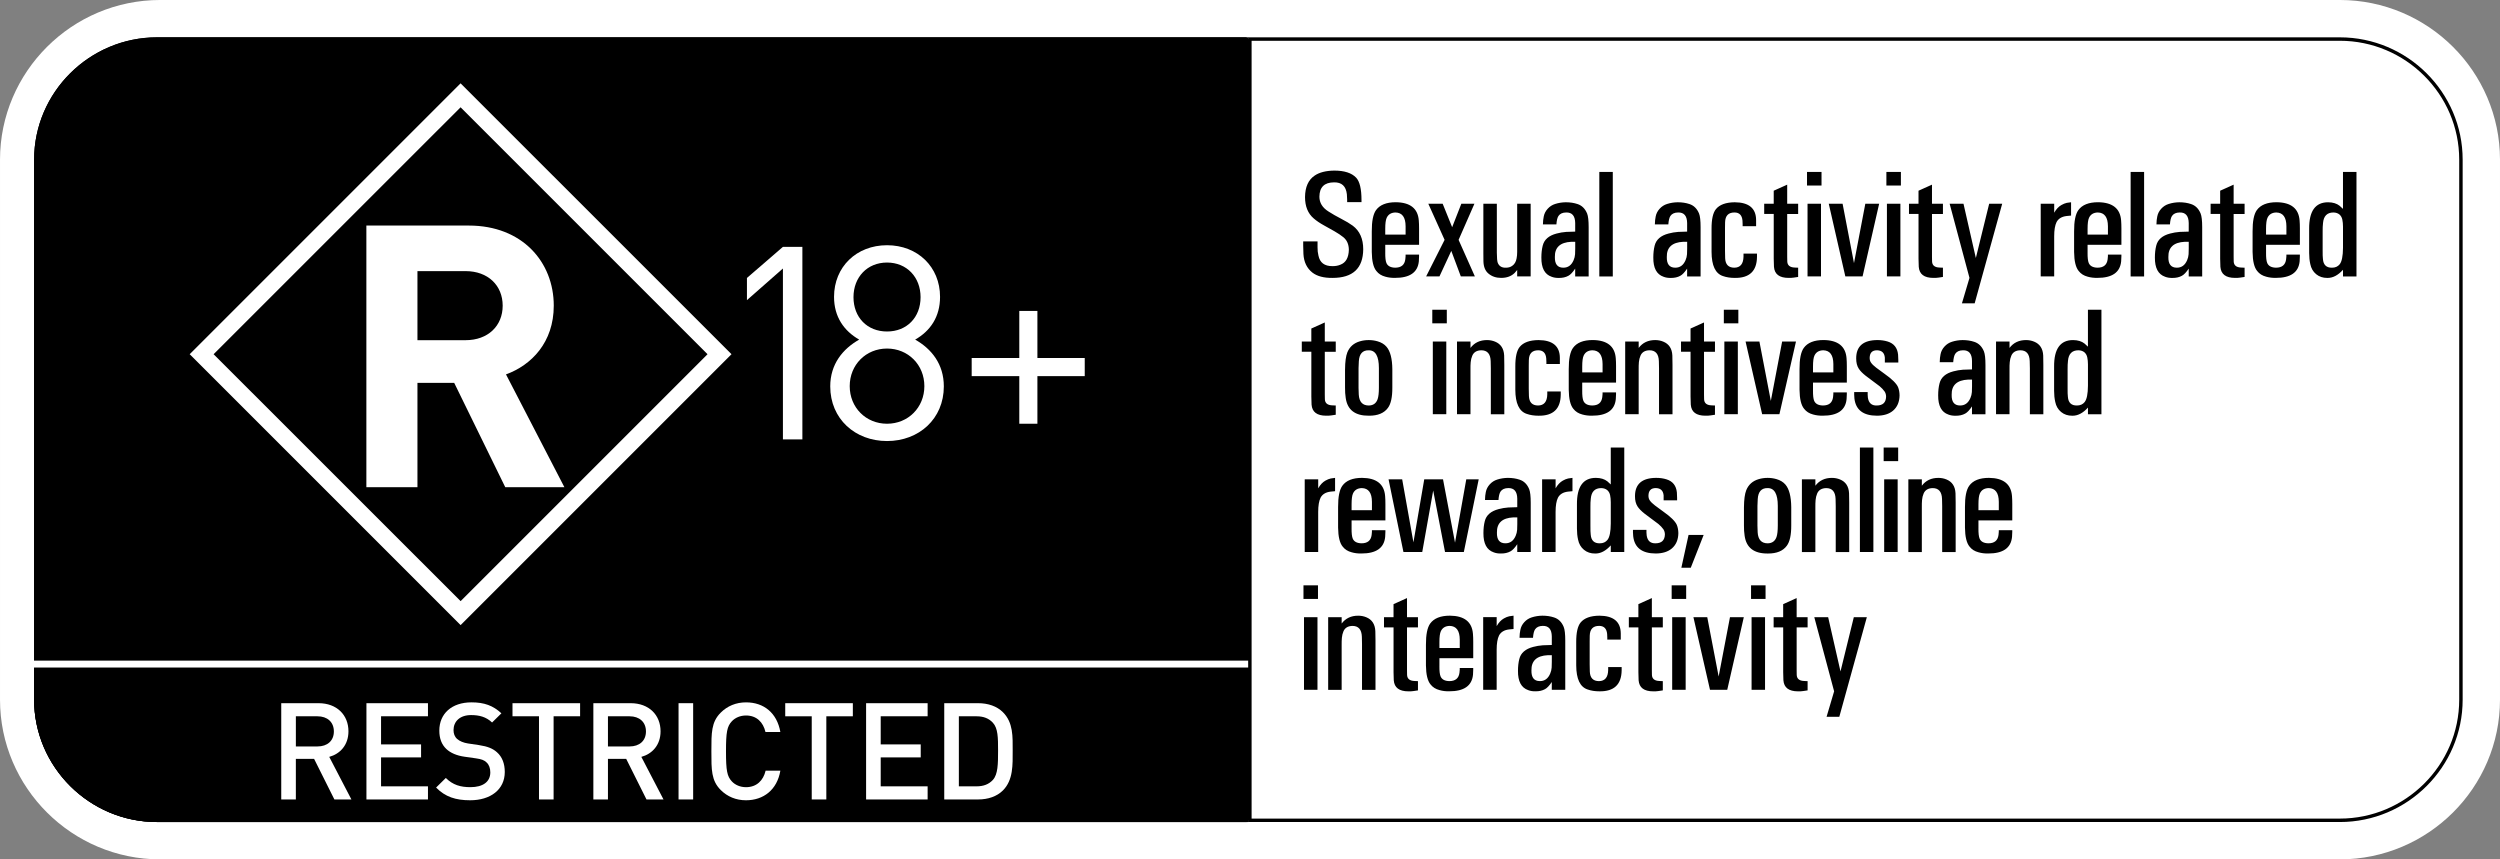
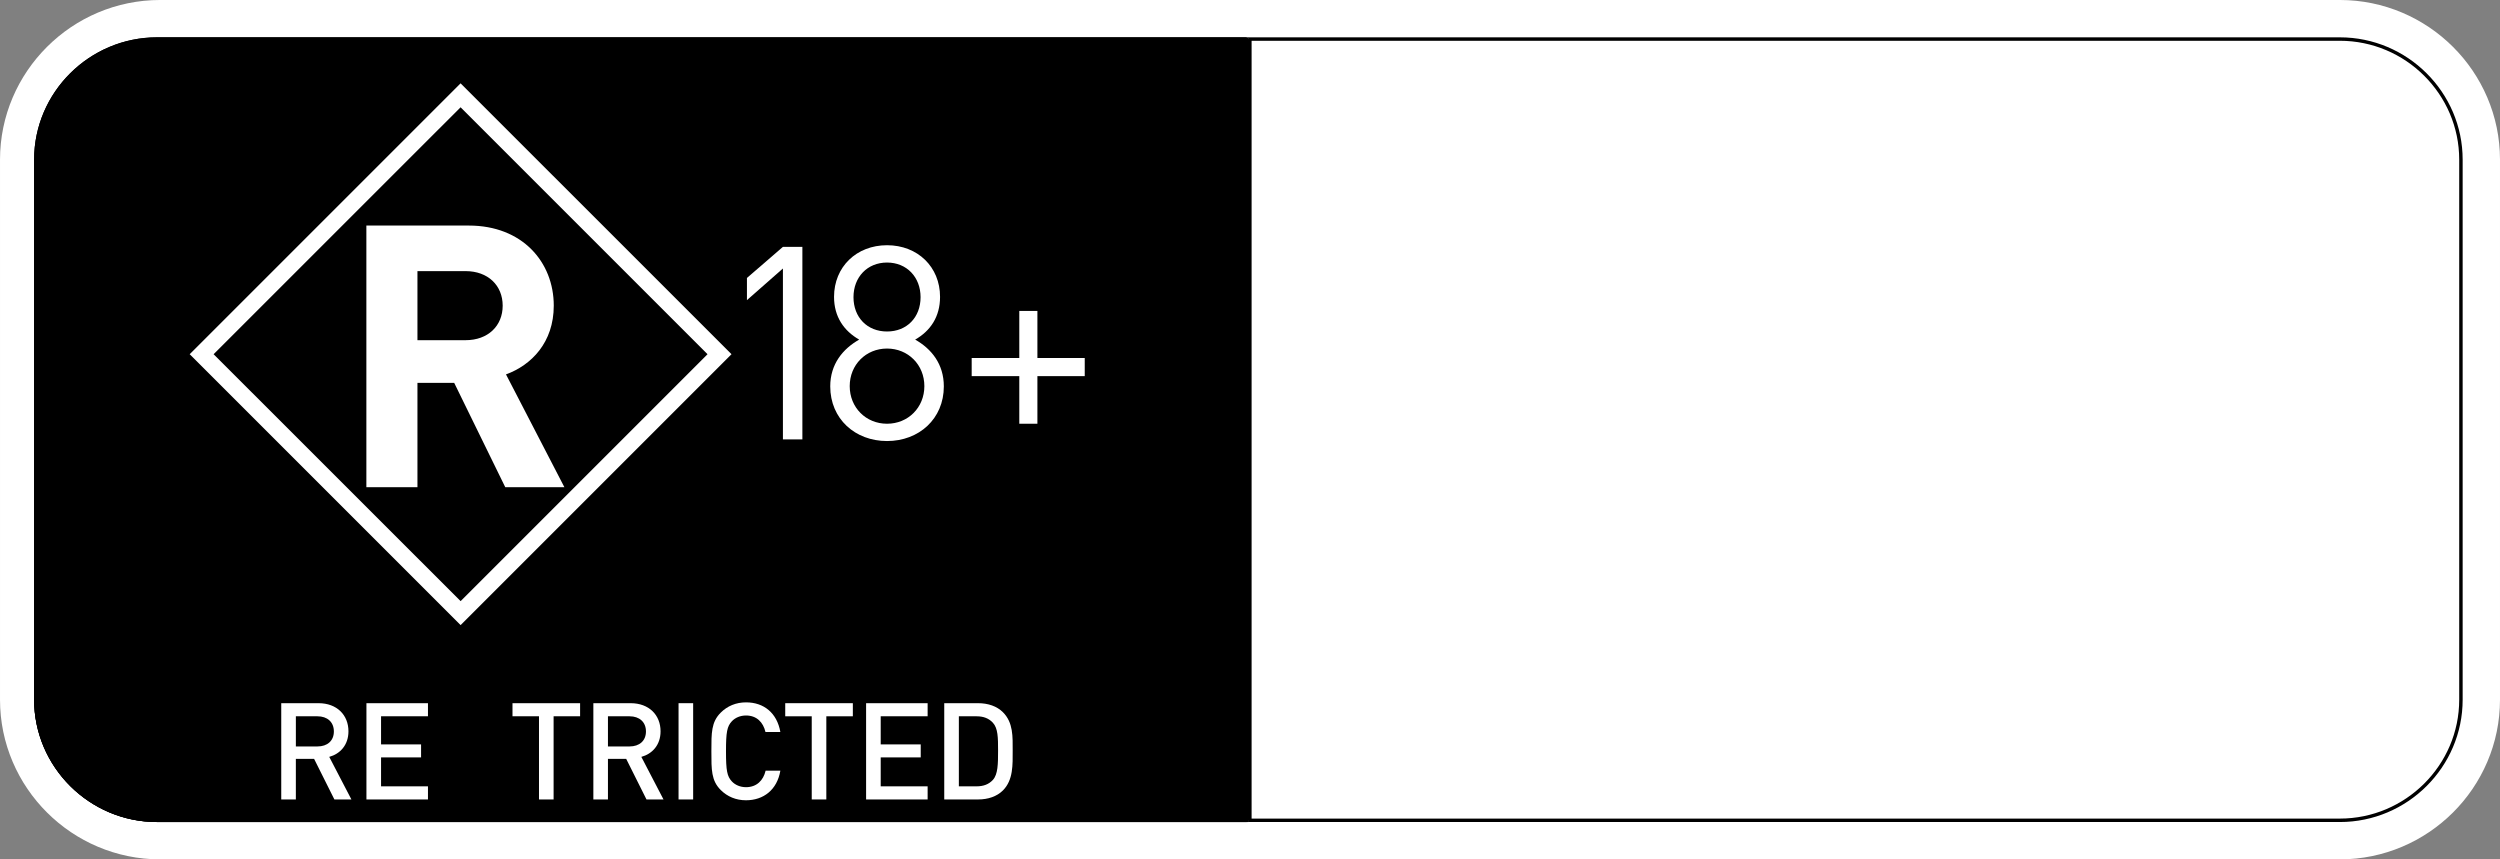
<svg xmlns="http://www.w3.org/2000/svg" version="1.1" id="Layer_1" x="0px" y="0px" viewBox="0 0 181.417 62.361" style="enable-background:new 0 0 181.417 62.361;" xml:space="preserve">
  <rect x="0" y="0" width="181.417" height="62.361" fill="#808080" stroke="none" />
  <style type="text/css">
	.st0{fill:none;stroke:#FFFFFF;stroke-width:5.669;}
	.st1{fill:#FFFFFF;stroke:#000000;stroke-width:0.25;}
	.st2{stroke:#000000;stroke-width:0.25;}
	.st3{fill:none;stroke:#000000;stroke-width:0.498;}
	.st4{fill:#FFFFFF;}
	.st5{fill:none;stroke:#FFFFFF;stroke-width:0.501;}
</style>
  <path class="st0" d="M178.582,50.775c0,4.814-3.953,8.752-8.787,8.752H11.62c-4.832,0-8.785-3.938-8.785-8.752V11.587  c0-4.812,3.953-8.753,8.785-8.753H169.795c4.834,0,8.787,3.94,8.787,8.753V50.775z" />
  <g>
    <path class="st1" d="M90.466,59.528H11.384c-4.832,0-8.785-3.938-8.785-8.754V11.586c0-4.812,3.953-8.752,8.785-8.752   h79.082" />
    <path class="st2" d="M11.408,2.834c-4.846,0-8.809,3.939-8.809,8.754V50.772c0,4.816,3.963,8.756,8.809,8.756h79.059   V2.834H11.408z" />
    <line class="st3" x1="90.465" y1="2.834" x2="90.465" y2="59.528" />
    <g>
      <g>
        <path class="st4" d="M56.814,31.887V19.484l-2.611,2.296v-1.609l2.611-2.257h1.412v13.974H56.814z" />
        <path class="st4" d="M64.369,32.005c-2.315,0-4.121-1.609-4.121-3.965c0-1.629,0.922-2.728,2.1-3.396     c-1.099-0.628-1.824-1.648-1.824-3.101c0-2.179,1.629-3.748,3.846-3.748c2.218,0,3.847,1.569,3.847,3.748     c0,1.452-0.706,2.473-1.806,3.101c1.178,0.668,2.08,1.767,2.08,3.396     C68.49,30.396,66.685,32.005,64.369,32.005z M64.369,25.293c-1.531,0-2.708,1.177-2.708,2.728     s1.177,2.728,2.708,2.728c1.531,0,2.709-1.177,2.709-2.728S65.9,25.293,64.369,25.293z M64.369,19.052     c-1.433,0-2.434,1.06-2.434,2.512c0,1.472,1.001,2.492,2.434,2.492c1.434,0,2.434-1.02,2.434-2.492     C66.802,20.112,65.802,19.052,64.369,19.052z" />
        <path class="st4" d="M75.281,27.294v3.454h-1.314v-3.454h-3.455V25.98h3.455v-3.415h1.314V25.98h3.435v1.314H75.281z     " />
      </g>
      <g>
        <path class="st4" d="M36.665,35.354l-3.706-7.572h-2.666v7.572h-3.707V16.368h7.439c3.867,0,6.16,2.639,6.16,5.814     c0,2.668-1.625,4.318-3.467,4.986l4.238,8.186H36.665z M33.786,19.674h-3.493v5.012h3.493     c1.626,0,2.692-1.037,2.692-2.504C36.478,20.713,35.412,19.674,33.786,19.674z" />
        <g>
          <path class="st4" d="M32.988,6.481L13.765,25.704l19.66,19.658l19.658-19.658L33.423,6.047L32.988,6.481z       M33.423,7.786c0.808,0.809,17.111,17.109,17.92,17.918c-0.809,0.81-17.108,17.111-17.918,17.918      c-0.811-0.807-17.113-17.108-17.925-17.918C16.312,24.895,32.613,8.594,33.423,7.786z" />
        </g>
      </g>
    </g>
    <path class="st2" d="M2.599,48.19v2.527c0,4.846,3.963,8.81,8.809,8.81h79.059V48.19H2.599z" />
-     <line class="st5" x1="2.425" y1="48.19" x2="90.829" y2="48.19" />
    <g>
      <path class="st4" d="M24.266,58.014l-1.472-2.944h-1.325v2.944h-1.06v-6.986h2.709c1.324,0,2.168,0.854,2.168,2.041    c0,1.001-0.608,1.639-1.394,1.855l1.609,3.091H24.266z M23.04,51.979h-1.57v2.188h1.57    c0.706,0,1.188-0.402,1.188-1.089C24.227,52.391,23.746,51.979,23.04,51.979z" />
      <path class="st4" d="M26.591,58.014v-6.986h4.465v0.951h-3.404v2.041h2.904v0.942h-2.904v2.1h3.404v0.952H26.591z" />
-       <path class="st4" d="M34.119,58.073c-1.051,0-1.807-0.245-2.473-0.922l0.706-0.697    c0.511,0.511,1.069,0.668,1.786,0.668c0.912,0,1.442-0.393,1.442-1.07c0-0.304-0.089-0.558-0.274-0.726    c-0.178-0.167-0.353-0.235-0.766-0.295l-0.824-0.117c-0.569-0.079-1.022-0.275-1.325-0.56    c-0.343-0.324-0.511-0.766-0.511-1.335c0-1.217,0.884-2.051,2.336-2.051c0.922,0,1.57,0.235,2.169,0.795    l-0.677,0.667c-0.432-0.412-0.933-0.539-1.522-0.539c-0.824,0-1.275,0.471-1.275,1.089    c0,0.255,0.078,0.481,0.265,0.647c0.177,0.157,0.462,0.275,0.785,0.324l0.795,0.118    c0.647,0.098,1.011,0.255,1.305,0.519c0.383,0.334,0.569,0.834,0.569,1.433    C36.63,57.308,35.581,58.073,34.119,58.073z" />
      <path class="st4" d="M40.173,51.979v6.035h-1.06V51.979H37.19v-0.951h4.906v0.951H40.173z" />
      <path class="st4" d="M46.914,58.014l-1.472-2.944h-1.325v2.944h-1.059v-6.986h2.708c1.325,0,2.169,0.854,2.169,2.041    c0,1.001-0.609,1.639-1.395,1.855l1.609,3.091H46.914z M45.687,51.979h-1.57v2.188h1.57    c0.707,0,1.188-0.402,1.188-1.089C46.875,52.391,46.394,51.979,45.687,51.979z" />
      <path class="st4" d="M49.24,58.014v-6.986h1.06v6.986H49.24z" />
      <path class="st4" d="M54.136,58.073c-0.727,0-1.355-0.265-1.836-0.745c-0.687-0.688-0.677-1.463-0.677-2.807    c0-1.345-0.01-2.12,0.677-2.807c0.481-0.48,1.109-0.746,1.836-0.746c1.285,0,2.246,0.756,2.492,2.15h-1.08    c-0.166-0.707-0.637-1.197-1.412-1.197c-0.412,0-0.785,0.157-1.031,0.422c-0.343,0.373-0.422,0.775-0.422,2.179    c0,1.403,0.079,1.806,0.422,2.179c0.246,0.265,0.619,0.422,1.031,0.422c0.775,0,1.256-0.491,1.422-1.197h1.07    C56.392,57.318,55.402,58.073,54.136,58.073z" />
-       <path class="st4" d="M59.964,51.979v6.035h-1.059V51.979H56.982v-0.951h4.906v0.951H59.964z" />
+       <path class="st4" d="M59.964,51.979v6.035h-1.059V51.979H56.982v-0.951h4.906v0.951z" />
      <path class="st4" d="M62.85,58.014v-6.986h4.465v0.951h-3.405v2.041h2.904v0.942h-2.904v2.1h3.405v0.952H62.85z" />
      <path class="st4" d="M72.781,57.357c-0.441,0.441-1.08,0.657-1.807,0.657h-2.453v-6.986h2.453    c0.727,0,1.365,0.216,1.807,0.657c0.755,0.756,0.706,1.776,0.706,2.787    C73.487,55.483,73.536,56.601,72.781,57.357z M72.054,52.451c-0.295-0.324-0.688-0.472-1.188-0.472h-1.285v5.083    h1.285c0.5,0,0.892-0.146,1.188-0.471c0.363-0.402,0.373-1.158,0.373-2.119    C72.427,53.51,72.418,52.853,72.054,52.451z" />
    </g>
  </g>
  <path class="st1" d="M90.7,2.834v56.693h79.095c4.832,0,8.787-3.938,8.787-8.754V11.586  c0-4.812-3.955-8.752-8.787-8.752H90.7z" />
-   <path d="M95.61,17.519v0.424c-0.004,0.215,0.018,0.415,0.065,0.602c0.103,0.516,0.441,0.771,1.015,0.768  c0.215,0.003,0.41-0.032,0.585-0.107c0.391-0.15,0.593-0.51,0.607-1.08c-0.004-0.39-0.135-0.693-0.393-0.908  c-0.182-0.147-0.398-0.292-0.649-0.435l-0.757-0.424c-0.301-0.165-0.552-0.335-0.752-0.51  c-0.42-0.358-0.629-0.874-0.629-1.547c0.007-0.734,0.242-1.255,0.703-1.563c0.344-0.233,0.816-0.352,1.418-0.36  c0.734,0,1.265,0.172,1.59,0.516c0.258,0.276,0.387,0.816,0.387,1.622v0.15h-1.041v-0.183l-0.021-0.392  c-0.065-0.584-0.375-0.87-0.93-0.859c-0.702,0.003-1.057,0.351-1.063,1.042c0,0.44,0.22,0.798,0.661,1.074  c0.272,0.175,0.58,0.352,0.924,0.529c0.344,0.177,0.623,0.344,0.838,0.502c0.504,0.379,0.757,0.949,0.757,1.708  c-0.011,1.386-0.754,2.079-2.229,2.079c-0.633,0.007-1.12-0.122-1.461-0.387  c-0.4-0.315-0.617-0.765-0.649-1.348l-0.017-0.612V17.519H95.61z M100.523,18.335  c-0.004,0.358,0.025,0.609,0.086,0.752c0.093,0.218,0.305,0.331,0.634,0.338c0.436,0,0.682-0.201,0.735-0.602  l0.021-0.226v-0.123h0.978v0.123l-0.016,0.365c-0.079,0.806-0.657,1.206-1.735,1.203  c-0.25,0.003-0.481-0.025-0.692-0.086c-0.279-0.072-0.498-0.209-0.655-0.414c-0.215-0.258-0.326-0.718-0.333-1.38  v-1.493c-0.004-0.738,0.099-1.252,0.306-1.542c0.276-0.383,0.754-0.575,1.435-0.575  c1.046,0.011,1.603,0.451,1.67,1.321c0.015,0.169,0.021,0.363,0.021,0.585v1.182h-2.454V18.335z M100.523,17.025  h1.477v-0.607c-0.003-0.655-0.248-0.988-0.735-0.999c-0.311,0.007-0.524,0.138-0.64,0.392  c-0.067,0.147-0.102,0.408-0.102,0.784V17.025z M104.83,17.406l-1.182-2.621h1.042l0.688,1.703l0.666-1.703h0.95  l-1.149,2.621l1.182,2.653h-1.02l-0.692-1.853l-0.859,1.853h-0.967L104.83,17.406z M108.621,14.785v3.556  c0.003,0.376,0.024,0.618,0.065,0.725c0.097,0.247,0.29,0.367,0.58,0.36c0.19,0.003,0.349-0.043,0.477-0.14  c0.161-0.111,0.266-0.288,0.311-0.532c0.029-0.143,0.043-0.301,0.043-0.473v-3.497h0.978v5.274h-0.978v-0.467  l-0.183,0.215c-0.243,0.24-0.571,0.36-0.982,0.36c-0.365,0-0.674-0.105-0.924-0.317  c-0.233-0.197-0.352-0.496-0.36-0.897l-0.005-0.569v-3.599H108.621z M112.025,15.709  c0.039-0.207,0.135-0.395,0.287-0.561c0.152-0.167,0.332-0.282,0.54-0.347c0.247-0.079,0.505-0.12,0.773-0.123  c0.311,0,0.594,0.043,0.849,0.129c0.318,0.104,0.551,0.333,0.698,0.688c0.075,0.186,0.112,0.518,0.112,0.994v3.572  h-0.978v-0.569c-0.179,0.269-0.344,0.442-0.494,0.521c-0.193,0.107-0.424,0.159-0.692,0.156  c-0.197,0.003-0.373-0.025-0.526-0.086c-0.502-0.172-0.749-0.637-0.741-1.397c0-0.319,0.032-0.605,0.097-0.859  c0.107-0.44,0.443-0.734,1.01-0.881c0.226-0.061,0.458-0.1,0.698-0.118l0.649-0.021V16.187  c-0.007-0.523-0.226-0.779-0.655-0.768c-0.262,0.003-0.447,0.088-0.559,0.252  c-0.079,0.118-0.129,0.322-0.15,0.612h-0.978C111.97,16.061,111.989,15.87,112.025,15.709z M114.308,17.546  h-0.284c-0.81,0.04-1.207,0.408-1.192,1.106c-0.011,0.512,0.19,0.77,0.602,0.773  c0.347,0.007,0.6-0.174,0.757-0.542c0.06-0.14,0.097-0.285,0.107-0.435l0.011-0.419V17.546z M117.035,12.476  v7.584h-0.978v-7.584H117.035z M120.148,15.709c0.039-0.207,0.135-0.395,0.287-0.561c0.152-0.167,0.332-0.282,0.54-0.347  c0.247-0.079,0.505-0.12,0.773-0.123c0.311,0,0.594,0.043,0.849,0.129c0.318,0.104,0.551,0.333,0.698,0.688  c0.075,0.186,0.112,0.518,0.112,0.994v3.572h-0.978v-0.569c-0.179,0.269-0.344,0.442-0.494,0.521  c-0.193,0.107-0.424,0.159-0.692,0.156c-0.197,0.003-0.373-0.025-0.526-0.086c-0.502-0.172-0.749-0.637-0.741-1.397  c0-0.319,0.032-0.605,0.097-0.859c0.107-0.44,0.443-0.734,1.01-0.881c0.226-0.061,0.458-0.1,0.698-0.118  l0.649-0.021V16.187c-0.007-0.523-0.226-0.779-0.655-0.768c-0.261,0.003-0.447,0.088-0.559,0.252  c-0.078,0.118-0.129,0.322-0.15,0.612h-0.978C120.093,16.061,120.112,15.87,120.148,15.709z M122.431,17.546  h-0.284c-0.81,0.04-1.207,0.408-1.192,1.106c-0.011,0.512,0.19,0.77,0.602,0.773  c0.347,0.007,0.6-0.174,0.757-0.542c0.061-0.14,0.097-0.285,0.107-0.435l0.011-0.419V17.546z M124.202,16.606  c-0.003-0.688,0.102-1.164,0.317-1.429c0.265-0.326,0.72-0.492,1.364-0.499c1.031,0.007,1.549,0.439,1.552,1.294  v0.295v0.145h-0.978v-0.145l-0.011-0.263c-0.035-0.387-0.228-0.582-0.574-0.585  c-0.448-0.003-0.677,0.234-0.688,0.714l-0.006,0.398v1.67l0.011,0.537c0.019,0.455,0.238,0.684,0.661,0.688  c0.436-0.003,0.66-0.272,0.671-0.806v-0.215h0.978v0.242c-0.014,1.028-0.551,1.534-1.611,1.52  c-0.322,0-0.608-0.045-0.859-0.134c-0.548-0.179-0.823-0.763-0.827-1.751V16.606z M128.713,14.785v-0.945  l0.978-0.44v1.386h0.795v0.741h-0.795v3.099l0.006,0.349c0.011,0.279,0.188,0.426,0.531,0.44l0.258,0.011v0.671  l-0.322,0.048c-0.122,0.018-0.245,0.025-0.37,0.021c-0.67,0-1.024-0.269-1.063-0.806l-0.017-0.58v-3.255h-0.692  v-0.741H128.713z M132.182,12.476v0.988h-1.053v-0.988H132.182z M131.167,14.785h0.977v5.274h-0.977V14.785z   M133.711,14.785l0.827,4.308l0.822-4.308h1.004l-1.203,5.274h-1.251l-1.203-5.274H133.711z M137.942,12.476v0.988  h-1.053v-0.988H137.942z M136.928,14.785h0.978v5.274h-0.978V14.785z M139.22,14.785v-0.945l0.978-0.44v1.386  h0.795v0.741h-0.795v3.099l0.006,0.349c0.011,0.279,0.188,0.426,0.531,0.44l0.258,0.011v0.671l-0.322,0.048  c-0.121,0.018-0.245,0.025-0.37,0.021c-0.67,0-1.024-0.269-1.063-0.806l-0.017-0.58v-3.255h-0.692v-0.741  H139.22z M142.484,14.785l0.897,3.937l0.967-3.937h0.945l-1.998,7.229h-0.924l0.548-1.848l-1.44-5.382H142.484z   M149.067,14.785v0.65c0.15-0.261,0.326-0.448,0.526-0.559c0.133-0.075,0.262-0.127,0.387-0.156l0.311-0.043  v0.967l-0.328,0.032c-0.351,0.043-0.592,0.19-0.725,0.44c-0.114,0.233-0.172,0.577-0.172,1.031v2.911h-0.978  v-5.274H149.067z M151.488,18.335c-0.003,0.358,0.025,0.609,0.086,0.752c0.094,0.218,0.305,0.331,0.634,0.338  c0.438,0,0.683-0.201,0.736-0.602l0.021-0.226v-0.123h0.978v0.123l-0.017,0.365  c-0.078,0.806-0.657,1.206-1.734,1.203c-0.251,0.003-0.481-0.025-0.693-0.086  c-0.279-0.072-0.497-0.209-0.655-0.414c-0.215-0.258-0.325-0.718-0.333-1.38v-1.493  c-0.003-0.738,0.099-1.252,0.307-1.542c0.275-0.383,0.754-0.575,1.434-0.575c1.046,0.011,1.603,0.451,1.671,1.321  c0.014,0.169,0.021,0.363,0.021,0.585v1.182h-2.455V18.335z M151.488,17.025h1.478v-0.607  c-0.004-0.655-0.249-0.988-0.736-0.999c-0.311,0.007-0.524,0.138-0.639,0.392c-0.068,0.147-0.102,0.408-0.102,0.784  V17.025z M155.591,12.476v7.584h-0.978v-7.584H155.591z M156.546,15.709c0.039-0.207,0.135-0.395,0.287-0.561  c0.152-0.167,0.332-0.282,0.54-0.347c0.247-0.079,0.505-0.12,0.773-0.123c0.311,0,0.595,0.043,0.849,0.129  c0.318,0.104,0.552,0.333,0.698,0.688c0.075,0.186,0.113,0.518,0.113,0.994v3.572h-0.978v-0.569  c-0.18,0.269-0.344,0.442-0.494,0.521c-0.193,0.107-0.425,0.159-0.693,0.156  c-0.197,0.003-0.372-0.025-0.526-0.086c-0.501-0.172-0.748-0.637-0.741-1.397c0-0.319,0.032-0.605,0.097-0.859  c0.107-0.44,0.444-0.734,1.01-0.881c0.226-0.061,0.458-0.1,0.698-0.118l0.65-0.021V16.187  c-0.008-0.523-0.226-0.779-0.655-0.768c-0.262,0.003-0.448,0.088-0.559,0.252  c-0.079,0.118-0.129,0.322-0.15,0.612h-0.978C156.49,16.061,156.51,15.87,156.546,15.709z M158.829,17.546h-0.285  c-0.81,0.04-1.207,0.408-1.192,1.106c-0.011,0.512,0.19,0.77,0.602,0.773c0.348,0.007,0.6-0.174,0.758-0.542  c0.06-0.14,0.097-0.285,0.107-0.435l0.011-0.419V17.546z M161.11,14.785v-0.945l0.978-0.44v1.386h0.795v0.741  h-0.795v3.099l0.005,0.349c0.012,0.279,0.189,0.426,0.532,0.44l0.258,0.011v0.671l-0.322,0.048  c-0.122,0.018-0.245,0.025-0.37,0.021c-0.67,0-1.024-0.269-1.065-0.806l-0.016-0.58v-3.255h-0.693v-0.741  H161.11z M164.44,18.335c-0.004,0.358,0.025,0.609,0.086,0.752c0.093,0.218,0.305,0.331,0.634,0.338  c0.436,0,0.682-0.201,0.735-0.602l0.021-0.226v-0.123h0.978v0.123l-0.016,0.365  c-0.079,0.806-0.657,1.206-1.735,1.203c-0.25,0.003-0.481-0.025-0.692-0.086c-0.279-0.072-0.498-0.209-0.655-0.414  c-0.215-0.258-0.326-0.718-0.333-1.38v-1.493c-0.004-0.738,0.099-1.252,0.306-1.542  c0.276-0.383,0.754-0.575,1.435-0.575c1.046,0.011,1.603,0.451,1.67,1.321c0.015,0.169,0.021,0.363,0.021,0.585  v1.182h-2.454V18.335z M164.44,17.025h1.477v-0.607c-0.003-0.655-0.248-0.988-0.735-0.999  c-0.311,0.007-0.524,0.138-0.64,0.392c-0.067,0.147-0.102,0.408-0.102,0.784V17.025z M171.002,12.476v7.584h-0.978  v-0.483c-0.362,0.401-0.739,0.598-1.134,0.591c-0.318,0.003-0.59-0.087-0.814-0.271  c-0.224-0.185-0.366-0.431-0.427-0.739c-0.054-0.244-0.081-0.508-0.081-0.795v-1.756  c-0.011-1.289,0.449-1.932,1.381-1.928c0.344,0.003,0.619,0.088,0.827,0.252c0.065,0.054,0.146,0.129,0.247,0.226  v-2.68H171.002z M168.547,18.196c-0.003,0.258,0.004,0.459,0.021,0.602c0.032,0.426,0.253,0.636,0.661,0.628  c0.236,0,0.421-0.083,0.553-0.247c0.158-0.197,0.238-0.594,0.242-1.192v-1.542c0-0.186-0.017-0.356-0.049-0.51  s-0.102-0.277-0.209-0.371c-0.115-0.093-0.262-0.142-0.44-0.145c-0.459,0.003-0.709,0.26-0.752,0.768  c-0.021,0.175-0.03,0.378-0.027,0.607V18.196z M95.159,24.785v-0.945l0.977-0.44v1.386h0.795v0.741h-0.795v3.099  l0.006,0.349c0.011,0.279,0.188,0.426,0.531,0.44l0.258,0.011v0.671l-0.322,0.048  c-0.121,0.018-0.245,0.025-0.37,0.021c-0.67,0-1.024-0.269-1.063-0.806l-0.016-0.58v-3.255h-0.693v-0.741  H95.159z M97.606,26.799c0.004-0.548,0.06-0.958,0.167-1.23c0.168-0.408,0.471-0.675,0.907-0.8  c0.204-0.061,0.419-0.091,0.644-0.091c0.223,0,0.438,0.03,0.644,0.091c0.273,0.079,0.487,0.209,0.644,0.392  c0.276,0.319,0.418,0.865,0.425,1.638v1.321c0.004,0.698-0.103,1.192-0.322,1.482  c-0.279,0.379-0.736,0.567-1.37,0.564c-1.006,0.011-1.569-0.419-1.691-1.289c-0.036-0.229-0.052-0.481-0.049-0.757  V26.799z M98.584,28.121l0.017,0.51c0.032,0.534,0.277,0.798,0.735,0.795c0.319-0.007,0.53-0.161,0.634-0.462  c0.061-0.175,0.092-0.457,0.092-0.843v-1.407c0-0.87-0.247-1.302-0.741-1.294  c-0.444-0.007-0.683,0.258-0.715,0.795l-0.021,0.499V28.121z M104.99,22.476v0.988h-1.053v-0.988H104.99z   M103.975,24.785h0.978v5.274h-0.978V24.785z M105.731,24.785h0.978v0.462c0.286-0.379,0.685-0.569,1.197-0.569  c0.208,0,0.403,0.038,0.586,0.113c0.415,0.169,0.635,0.503,0.66,1.004l0.011,0.677v3.588h-0.978v-3.325  l-0.011-0.532c-0.018-0.523-0.245-0.784-0.682-0.784c-0.33,0.007-0.548,0.14-0.655,0.398  c-0.061,0.143-0.099,0.298-0.113,0.464c-0.015,0.167-0.019,0.343-0.016,0.529v3.249h-0.978V24.785z M109.962,26.606  c-0.004-0.688,0.102-1.164,0.316-1.429c0.265-0.326,0.72-0.492,1.364-0.499c1.031,0.007,1.549,0.439,1.552,1.294  v0.295v0.145h-0.977v-0.145l-0.012-0.263c-0.035-0.387-0.227-0.582-0.574-0.585  c-0.447-0.003-0.677,0.234-0.688,0.714l-0.006,0.398v1.67l0.012,0.537c0.018,0.455,0.237,0.684,0.66,0.688  c0.436-0.003,0.66-0.272,0.672-0.806v-0.215h0.977v0.242c-0.014,1.028-0.551,1.534-1.611,1.52  c-0.322,0-0.608-0.045-0.859-0.134c-0.547-0.179-0.823-0.763-0.826-1.751V26.606z M114.816,28.335  c-0.003,0.358,0.025,0.609,0.086,0.752c0.094,0.218,0.305,0.331,0.634,0.338c0.438,0,0.683-0.201,0.736-0.602  l0.021-0.226v-0.123h0.978v0.123l-0.017,0.365c-0.078,0.806-0.656,1.206-1.734,1.203  c-0.251,0.003-0.481-0.025-0.693-0.086c-0.279-0.072-0.497-0.209-0.655-0.414c-0.215-0.258-0.325-0.718-0.333-1.38  v-1.493c-0.003-0.738,0.099-1.252,0.307-1.542c0.275-0.383,0.754-0.575,1.434-0.575  c1.046,0.011,1.603,0.451,1.671,1.321c0.015,0.169,0.021,0.363,0.021,0.585v1.182h-2.455V28.335z M114.816,27.025  h1.478v-0.607c-0.004-0.655-0.249-0.988-0.736-0.999c-0.311,0.007-0.524,0.138-0.639,0.392  c-0.068,0.147-0.102,0.408-0.102,0.784V27.025z M117.936,24.785h0.978v0.462c0.286-0.379,0.685-0.569,1.197-0.569  c0.208,0,0.403,0.038,0.586,0.113c0.415,0.169,0.636,0.503,0.66,1.004l0.011,0.677v3.588h-0.978v-3.325  l-0.011-0.532c-0.018-0.523-0.245-0.784-0.682-0.784c-0.33,0.007-0.548,0.14-0.655,0.398  c-0.061,0.143-0.099,0.298-0.113,0.464c-0.014,0.167-0.019,0.343-0.016,0.529v3.249h-0.978V24.785z M122.677,24.785  v-0.945l0.978-0.44v1.386h0.795v0.741h-0.795v3.099l0.006,0.349c0.011,0.279,0.188,0.426,0.531,0.44  l0.258,0.011v0.671l-0.322,0.048c-0.121,0.018-0.245,0.025-0.37,0.021c-0.67,0-1.024-0.269-1.063-0.806  l-0.017-0.58v-3.255h-0.692v-0.741H122.677z M126.146,22.476v0.988h-1.053v-0.988H126.146z M125.131,24.785h0.978  v5.274h-0.978V24.785z M127.675,24.785l0.828,4.308l0.821-4.308h1.005l-1.203,5.274h-1.252l-1.203-5.274H127.675z   M131.563,28.335c-0.003,0.358,0.025,0.609,0.086,0.752c0.094,0.218,0.305,0.331,0.634,0.338  c0.438,0,0.683-0.201,0.736-0.602l0.021-0.226v-0.123h0.978v0.123l-0.017,0.365  c-0.078,0.806-0.656,1.206-1.734,1.203c-0.251,0.003-0.481-0.025-0.693-0.086  c-0.279-0.072-0.497-0.209-0.655-0.414c-0.215-0.258-0.325-0.718-0.333-1.38v-1.493  c-0.003-0.738,0.099-1.252,0.307-1.542c0.275-0.383,0.754-0.575,1.434-0.575c1.046,0.011,1.603,0.451,1.671,1.321  c0.015,0.169,0.021,0.363,0.021,0.585v1.182h-2.455V28.335z M131.563,27.025h1.478v-0.607  c-0.004-0.655-0.249-0.988-0.736-0.999c-0.311,0.007-0.524,0.138-0.639,0.392c-0.068,0.147-0.102,0.408-0.102,0.784  V27.025z M135.531,28.454v0.193l0.016,0.215c0.061,0.387,0.276,0.575,0.644,0.564  c0.438-0.003,0.663-0.215,0.677-0.634c0-0.143-0.035-0.271-0.107-0.381c-0.097-0.136-0.218-0.265-0.365-0.387  l-0.488-0.365l-0.516-0.387c-0.233-0.183-0.401-0.354-0.505-0.516c-0.129-0.197-0.191-0.448-0.189-0.752  c0-0.881,0.514-1.323,1.542-1.327c0.269,0,0.518,0.036,0.746,0.107c0.451,0.14,0.702,0.457,0.752,0.951  l0.017,0.403v0.172h-0.978V26.144v-0.193c-0.032-0.347-0.221-0.524-0.565-0.532  c-0.351-0.003-0.529,0.179-0.537,0.548c0,0.136,0.03,0.249,0.092,0.338c0.078,0.118,0.206,0.244,0.381,0.376  l0.607,0.446c0.533,0.376,0.859,0.696,0.978,0.961c0.071,0.175,0.109,0.376,0.112,0.602  c-0.007,0.476-0.164,0.847-0.473,1.112c-0.282,0.24-0.671,0.362-1.165,0.365c-0.999-0.003-1.545-0.422-1.639-1.257  l-0.016-0.269v-0.188H135.531z M140.819,25.709c0.039-0.207,0.135-0.395,0.287-0.561c0.152-0.167,0.332-0.282,0.54-0.347  c0.247-0.079,0.505-0.12,0.773-0.123c0.311,0,0.595,0.043,0.849,0.129c0.318,0.104,0.552,0.333,0.698,0.688  c0.075,0.186,0.113,0.518,0.113,0.994v3.572h-0.978v-0.569c-0.18,0.269-0.344,0.442-0.494,0.521  c-0.193,0.107-0.425,0.159-0.693,0.156c-0.197,0.003-0.372-0.025-0.526-0.086c-0.501-0.172-0.748-0.637-0.741-1.397  c0-0.319,0.032-0.605,0.097-0.859c0.107-0.44,0.444-0.734,1.01-0.881c0.226-0.061,0.458-0.1,0.698-0.118  l0.65-0.021V26.187c-0.008-0.523-0.226-0.779-0.655-0.768c-0.262,0.003-0.448,0.088-0.559,0.252  c-0.079,0.118-0.129,0.322-0.15,0.612h-0.978C140.764,26.061,140.783,25.87,140.819,25.709z M143.103,27.546  h-0.285c-0.81,0.04-1.207,0.408-1.192,1.106c-0.011,0.512,0.19,0.77,0.602,0.773  c0.348,0.007,0.6-0.174,0.758-0.542c0.06-0.14,0.097-0.285,0.107-0.435l0.011-0.419V27.546z M144.847,24.785  h0.978v0.462c0.286-0.379,0.685-0.569,1.198-0.569c0.207,0,0.402,0.038,0.585,0.113  c0.415,0.169,0.636,0.503,0.661,1.004l0.01,0.677v3.588h-0.977v-3.325l-0.012-0.532  c-0.018-0.523-0.245-0.784-0.682-0.784c-0.329,0.007-0.548,0.14-0.655,0.398  c-0.06,0.143-0.099,0.298-0.112,0.464c-0.015,0.167-0.021,0.343-0.017,0.529v3.249h-0.978V24.785z M152.494,22.476  v7.584h-0.978v-0.483c-0.361,0.401-0.739,0.598-1.134,0.591c-0.318,0.003-0.59-0.087-0.814-0.271  c-0.224-0.185-0.366-0.431-0.427-0.739c-0.054-0.244-0.081-0.508-0.081-0.795v-1.756  c-0.011-1.289,0.45-1.932,1.381-1.928c0.344,0.003,0.619,0.088,0.827,0.252c0.065,0.054,0.146,0.129,0.247,0.226  v-2.68H152.494z M150.039,28.196c-0.003,0.258,0.004,0.459,0.021,0.602c0.032,0.426,0.253,0.636,0.661,0.628  c0.236,0,0.421-0.083,0.553-0.247c0.158-0.197,0.238-0.594,0.242-1.192v-1.542c0-0.186-0.017-0.356-0.049-0.51  s-0.102-0.277-0.209-0.371c-0.114-0.093-0.262-0.142-0.44-0.145c-0.458,0.003-0.709,0.26-0.752,0.768  c-0.021,0.175-0.03,0.378-0.027,0.607V28.196z M95.658,34.786v0.649c0.15-0.262,0.326-0.447,0.526-0.559  c0.133-0.075,0.262-0.127,0.387-0.155l0.311-0.043v0.967l-0.327,0.031c-0.352,0.043-0.593,0.19-0.726,0.441  c-0.114,0.232-0.172,0.576-0.172,1.031v2.91h-0.978v-5.273H95.658z M98.079,38.335  c-0.003,0.358,0.025,0.608,0.086,0.752c0.094,0.219,0.305,0.331,0.634,0.339c0.438,0,0.683-0.201,0.736-0.602  l0.021-0.227v-0.123h0.978v0.123l-0.017,0.365c-0.078,0.807-0.656,1.207-1.734,1.203  c-0.251,0.004-0.481-0.024-0.693-0.086c-0.279-0.071-0.497-0.209-0.655-0.413c-0.215-0.258-0.325-0.718-0.333-1.38  v-1.494c-0.003-0.737,0.099-1.251,0.307-1.541c0.275-0.383,0.754-0.574,1.434-0.574  c1.046,0.01,1.603,0.451,1.671,1.32c0.015,0.169,0.021,0.364,0.021,0.586v1.182h-2.455V38.335z M98.079,37.025  h1.478v-0.606c-0.004-0.656-0.249-0.988-0.736-1c-0.311,0.008-0.524,0.139-0.639,0.393  c-0.068,0.146-0.102,0.408-0.102,0.784V37.025z M101.752,34.786l0.816,4.57l0.784-4.57h1.364l0.87,4.592  l0.816-4.592h0.902l-1.079,5.273h-1.364l-0.859-4.463l-0.795,4.463h-1.364l-1.08-5.273H101.752z M107.82,35.709  c0.04-0.208,0.136-0.396,0.287-0.561c0.152-0.167,0.333-0.282,0.54-0.347c0.247-0.079,0.505-0.12,0.773-0.123  c0.311,0,0.595,0.043,0.849,0.129c0.319,0.103,0.552,0.332,0.698,0.688c0.075,0.185,0.113,0.517,0.113,0.993v3.571  h-0.978v-0.568c-0.18,0.268-0.344,0.441-0.494,0.52c-0.193,0.107-0.425,0.159-0.693,0.155  c-0.196,0.004-0.372-0.024-0.526-0.086c-0.501-0.172-0.748-0.637-0.741-1.397c0-0.318,0.032-0.605,0.097-0.859  c0.107-0.44,0.444-0.733,1.01-0.881c0.226-0.06,0.459-0.1,0.698-0.117l0.65-0.021V36.187  c-0.008-0.522-0.226-0.778-0.655-0.769c-0.262,0.004-0.448,0.088-0.559,0.253  c-0.079,0.118-0.129,0.322-0.15,0.612h-0.978C107.765,36.062,107.785,35.87,107.82,35.709z M110.104,37.545  h-0.285c-0.809,0.04-1.206,0.408-1.192,1.107c-0.011,0.512,0.19,0.769,0.602,0.773  c0.348,0.007,0.6-0.174,0.758-0.543c0.06-0.14,0.097-0.285,0.107-0.435l0.011-0.418V37.545z M112.885,34.786  v0.649c0.15-0.262,0.325-0.447,0.526-0.559c0.132-0.075,0.261-0.127,0.387-0.155l0.311-0.043v0.967l-0.328,0.031  c-0.351,0.043-0.593,0.19-0.725,0.441c-0.115,0.232-0.172,0.576-0.172,1.031v2.91h-0.978v-5.273H112.885z   M117.868,32.475v7.584h-0.979v-0.482c-0.361,0.4-0.739,0.598-1.133,0.59c-0.318,0.004-0.59-0.086-0.814-0.271  s-0.366-0.431-0.427-0.739c-0.055-0.243-0.081-0.508-0.081-0.795v-1.756c-0.011-1.289,0.449-1.932,1.38-1.928  c0.344,0.003,0.62,0.087,0.828,0.252c0.065,0.054,0.146,0.129,0.246,0.226v-2.681H117.868z M115.413,38.196  c-0.004,0.258,0.004,0.458,0.021,0.602c0.032,0.426,0.252,0.636,0.66,0.629c0.236,0,0.421-0.083,0.554-0.248  c0.157-0.196,0.238-0.594,0.241-1.191v-1.542c0-0.186-0.016-0.356-0.048-0.511c-0.032-0.153-0.102-0.277-0.21-0.37  c-0.114-0.093-0.261-0.142-0.44-0.145c-0.459,0.004-0.709,0.26-0.752,0.769c-0.021,0.176-0.031,0.378-0.027,0.606  V38.196z M119.478,38.454v0.193l0.017,0.215c0.06,0.387,0.275,0.574,0.644,0.565  c0.436-0.004,0.662-0.215,0.677-0.635c0-0.143-0.036-0.27-0.107-0.381c-0.097-0.136-0.219-0.265-0.365-0.387  l-0.489-0.365l-0.516-0.387c-0.232-0.183-0.4-0.354-0.505-0.516c-0.129-0.197-0.191-0.447-0.188-0.752  c0-0.881,0.514-1.323,1.541-1.326c0.269,0,0.518,0.035,0.747,0.107c0.451,0.139,0.702,0.456,0.752,0.95  l0.016,0.403v0.172h-0.978v-0.167v-0.193c-0.032-0.348-0.22-0.524-0.564-0.532  c-0.351-0.003-0.53,0.18-0.537,0.549c0,0.136,0.03,0.248,0.091,0.338c0.079,0.118,0.206,0.243,0.382,0.376  l0.606,0.446c0.534,0.375,0.859,0.696,0.978,0.961c0.072,0.176,0.109,0.376,0.113,0.602  c-0.007,0.477-0.165,0.847-0.473,1.111c-0.283,0.24-0.672,0.362-1.166,0.365c-0.999-0.003-1.545-0.422-1.638-1.256  l-0.017-0.27v-0.188H119.478z M122.533,38.819h1.096l-0.935,2.379h-0.683L122.533,38.819z M126.554,36.799  c0.004-0.548,0.06-0.958,0.167-1.23c0.168-0.408,0.471-0.675,0.907-0.8c0.204-0.06,0.419-0.091,0.644-0.091  c0.222,0,0.436,0.03,0.644,0.091c0.273,0.079,0.487,0.21,0.644,0.392c0.275,0.319,0.417,0.865,0.425,1.639v1.321  c0.003,0.698-0.104,1.192-0.322,1.482c-0.279,0.38-0.736,0.567-1.37,0.564c-1.006,0.012-1.57-0.418-1.691-1.289  c-0.036-0.229-0.053-0.481-0.049-0.757V36.799z M127.531,38.121l0.017,0.511c0.032,0.533,0.277,0.798,0.735,0.795  c0.318-0.008,0.53-0.162,0.634-0.463c0.06-0.175,0.092-0.456,0.092-0.843v-1.407  c0-0.87-0.247-1.302-0.741-1.295c-0.444-0.007-0.683,0.258-0.715,0.795l-0.021,0.5V38.121z M130.759,34.786h0.977  v0.461c0.287-0.379,0.686-0.568,1.198-0.568c0.208,0,0.403,0.037,0.585,0.112c0.416,0.168,0.636,0.503,0.661,1.005  l0.011,0.676v3.588h-0.978v-3.324l-0.011-0.531c-0.018-0.523-0.245-0.785-0.682-0.785  c-0.33,0.008-0.549,0.141-0.656,0.398c-0.06,0.143-0.098,0.298-0.112,0.464  c-0.015,0.167-0.019,0.343-0.017,0.529v3.249h-0.977V34.786z M135.945,32.475v7.584h-0.978v-7.584H135.945z   M137.744,32.475v0.988h-1.053v-0.988H137.744z M136.729,34.786h0.978v5.273h-0.978V34.786z M138.484,34.786h0.978  v0.461c0.286-0.379,0.685-0.568,1.197-0.568c0.208,0,0.403,0.037,0.586,0.112c0.415,0.168,0.636,0.503,0.66,1.005  l0.011,0.676v3.588h-0.978v-3.324l-0.011-0.531c-0.018-0.523-0.245-0.785-0.682-0.785  c-0.33,0.008-0.548,0.141-0.655,0.398c-0.061,0.143-0.099,0.298-0.113,0.464  c-0.014,0.167-0.019,0.343-0.016,0.529v3.249h-0.978V34.786z M143.569,38.335c-0.004,0.358,0.025,0.608,0.086,0.752  c0.093,0.219,0.305,0.331,0.634,0.339c0.436,0,0.683-0.201,0.736-0.602l0.021-0.227v-0.123h0.978v0.123  l-0.017,0.365c-0.079,0.807-0.657,1.207-1.734,1.203c-0.251,0.004-0.482-0.024-0.693-0.086  c-0.279-0.071-0.498-0.209-0.655-0.413c-0.215-0.258-0.326-0.718-0.333-1.38v-1.494  c-0.004-0.737,0.099-1.251,0.307-1.541c0.275-0.383,0.753-0.574,1.434-0.574c1.046,0.01,1.603,0.451,1.671,1.32  c0.014,0.169,0.021,0.364,0.021,0.586v1.182h-2.455V38.335z M143.569,37.025h1.478v-0.606  c-0.004-0.656-0.249-0.988-0.736-1c-0.311,0.008-0.524,0.139-0.639,0.393c-0.068,0.146-0.102,0.408-0.102,0.784  V37.025z M95.642,42.475v0.988h-1.053v-0.988H95.642z M94.627,44.786h0.978v5.273H94.627V44.786z M96.382,44.786  h0.978v0.461c0.287-0.379,0.686-0.568,1.198-0.568c0.208,0,0.402,0.037,0.585,0.112  c0.416,0.168,0.636,0.503,0.661,1.005l0.011,0.676v3.588H98.837v-3.324l-0.011-0.531  c-0.018-0.523-0.245-0.785-0.683-0.785c-0.329,0.008-0.548,0.141-0.655,0.398  c-0.06,0.143-0.098,0.298-0.112,0.464c-0.015,0.167-0.019,0.343-0.017,0.529v3.249h-0.978V44.786z M101.124,44.786  v-0.945l0.978-0.441v1.387h0.795v0.74h-0.795v3.1l0.005,0.35c0.011,0.279,0.189,0.426,0.532,0.44  l0.258,0.012v0.671l-0.322,0.048c-0.122,0.019-0.245,0.025-0.371,0.021c-0.669,0-1.023-0.268-1.063-0.805  l-0.016-0.58v-3.256h-0.693v-0.74H101.124z M104.453,48.335c-0.004,0.358,0.024,0.608,0.086,0.752  c0.093,0.219,0.304,0.331,0.634,0.339c0.436,0,0.682-0.201,0.735-0.602l0.021-0.227v-0.123h0.978v0.123  l-0.016,0.365c-0.079,0.807-0.657,1.207-1.735,1.203c-0.25,0.004-0.481-0.024-0.692-0.086  c-0.279-0.071-0.498-0.209-0.655-0.413c-0.215-0.258-0.326-0.718-0.333-1.38v-1.494  c-0.004-0.737,0.099-1.251,0.306-1.541c0.276-0.383,0.754-0.574,1.435-0.574c1.045,0.01,1.603,0.451,1.67,1.32  c0.015,0.169,0.021,0.364,0.021,0.586v1.182h-2.454V48.335z M104.453,47.025h1.477v-0.606  c-0.003-0.656-0.249-0.988-0.735-1c-0.311,0.008-0.524,0.139-0.64,0.393c-0.067,0.146-0.102,0.408-0.102,0.784  V47.025z M108.609,44.786v0.649c0.15-0.262,0.325-0.447,0.526-0.559c0.132-0.075,0.261-0.127,0.387-0.155  l0.311-0.043v0.967l-0.328,0.031c-0.351,0.043-0.593,0.19-0.725,0.441c-0.115,0.232-0.172,0.576-0.172,1.031v2.91  h-0.978v-5.273H108.609z M110.327,45.709c0.039-0.208,0.135-0.396,0.287-0.561c0.152-0.167,0.332-0.282,0.539-0.347  c0.248-0.079,0.506-0.12,0.773-0.123c0.312,0,0.595,0.043,0.85,0.129c0.318,0.103,0.551,0.332,0.697,0.688  c0.076,0.185,0.113,0.517,0.113,0.993v3.571h-0.978v-0.568c-0.179,0.268-0.344,0.441-0.494,0.52  c-0.193,0.107-0.425,0.159-0.692,0.155c-0.197,0.004-0.373-0.024-0.527-0.086c-0.501-0.172-0.748-0.637-0.74-1.397  c0-0.318,0.031-0.605,0.096-0.859c0.107-0.44,0.444-0.733,1.01-0.881c0.227-0.06,0.459-0.1,0.699-0.117  l0.649-0.021V46.187c-0.007-0.522-0.226-0.778-0.655-0.769c-0.262,0.004-0.447,0.088-0.559,0.253  c-0.079,0.118-0.129,0.322-0.15,0.612h-0.978C110.272,46.062,110.291,45.87,110.327,45.709z M112.609,47.545  h-0.284c-0.81,0.04-1.207,0.408-1.193,1.107c-0.01,0.512,0.19,0.769,0.602,0.773  c0.348,0.007,0.601-0.174,0.758-0.543c0.06-0.14,0.097-0.285,0.107-0.435l0.011-0.418V47.545z M114.381,46.606  c-0.004-0.688,0.102-1.164,0.316-1.429c0.266-0.326,0.72-0.492,1.364-0.499c1.031,0.007,1.549,0.439,1.553,1.294  v0.296v0.144h-0.978V46.268l-0.011-0.264c-0.036-0.387-0.228-0.582-0.575-0.586  c-0.447-0.003-0.677,0.235-0.688,0.715l-0.005,0.398v1.671l0.011,0.537c0.018,0.454,0.238,0.684,0.66,0.688  c0.438-0.004,0.661-0.273,0.672-0.807v-0.215h0.978v0.242c-0.015,1.027-0.552,1.534-1.611,1.52  c-0.322,0-0.608-0.044-0.859-0.134c-0.548-0.179-0.823-0.763-0.827-1.751V46.606z M118.892,44.786v-0.945  l0.978-0.441v1.387h0.795v0.74h-0.795v3.1l0.005,0.35c0.011,0.279,0.189,0.426,0.532,0.44l0.258,0.012v0.671  l-0.322,0.048c-0.122,0.019-0.245,0.025-0.371,0.021c-0.669,0-1.023-0.268-1.063-0.805l-0.016-0.58v-3.256h-0.693  v-0.74H118.892z M122.36,42.475v0.988h-1.053v-0.988H122.36z M121.345,44.786h0.978v5.273h-0.978V44.786z   M123.89,44.786l0.827,4.307l0.822-4.307h1.004l-1.203,5.273h-1.251l-1.203-5.273H123.89z M128.121,42.475v0.988  h-1.053v-0.988H128.121z M127.106,44.786h0.977v5.273h-0.977V44.786z M129.399,44.786v-0.945l0.978-0.441v1.387  h0.795v0.74h-0.795v3.1l0.005,0.35c0.011,0.279,0.189,0.426,0.532,0.44l0.258,0.012v0.671l-0.322,0.048  c-0.122,0.019-0.245,0.025-0.371,0.021c-0.669,0-1.023-0.268-1.063-0.805l-0.016-0.58v-3.256h-0.693v-0.74  H129.399z M132.663,44.786l0.896,3.937l0.967-3.937h0.945l-1.998,7.229h-0.924l0.548-1.848l-1.44-5.381H132.663z" />
</svg>